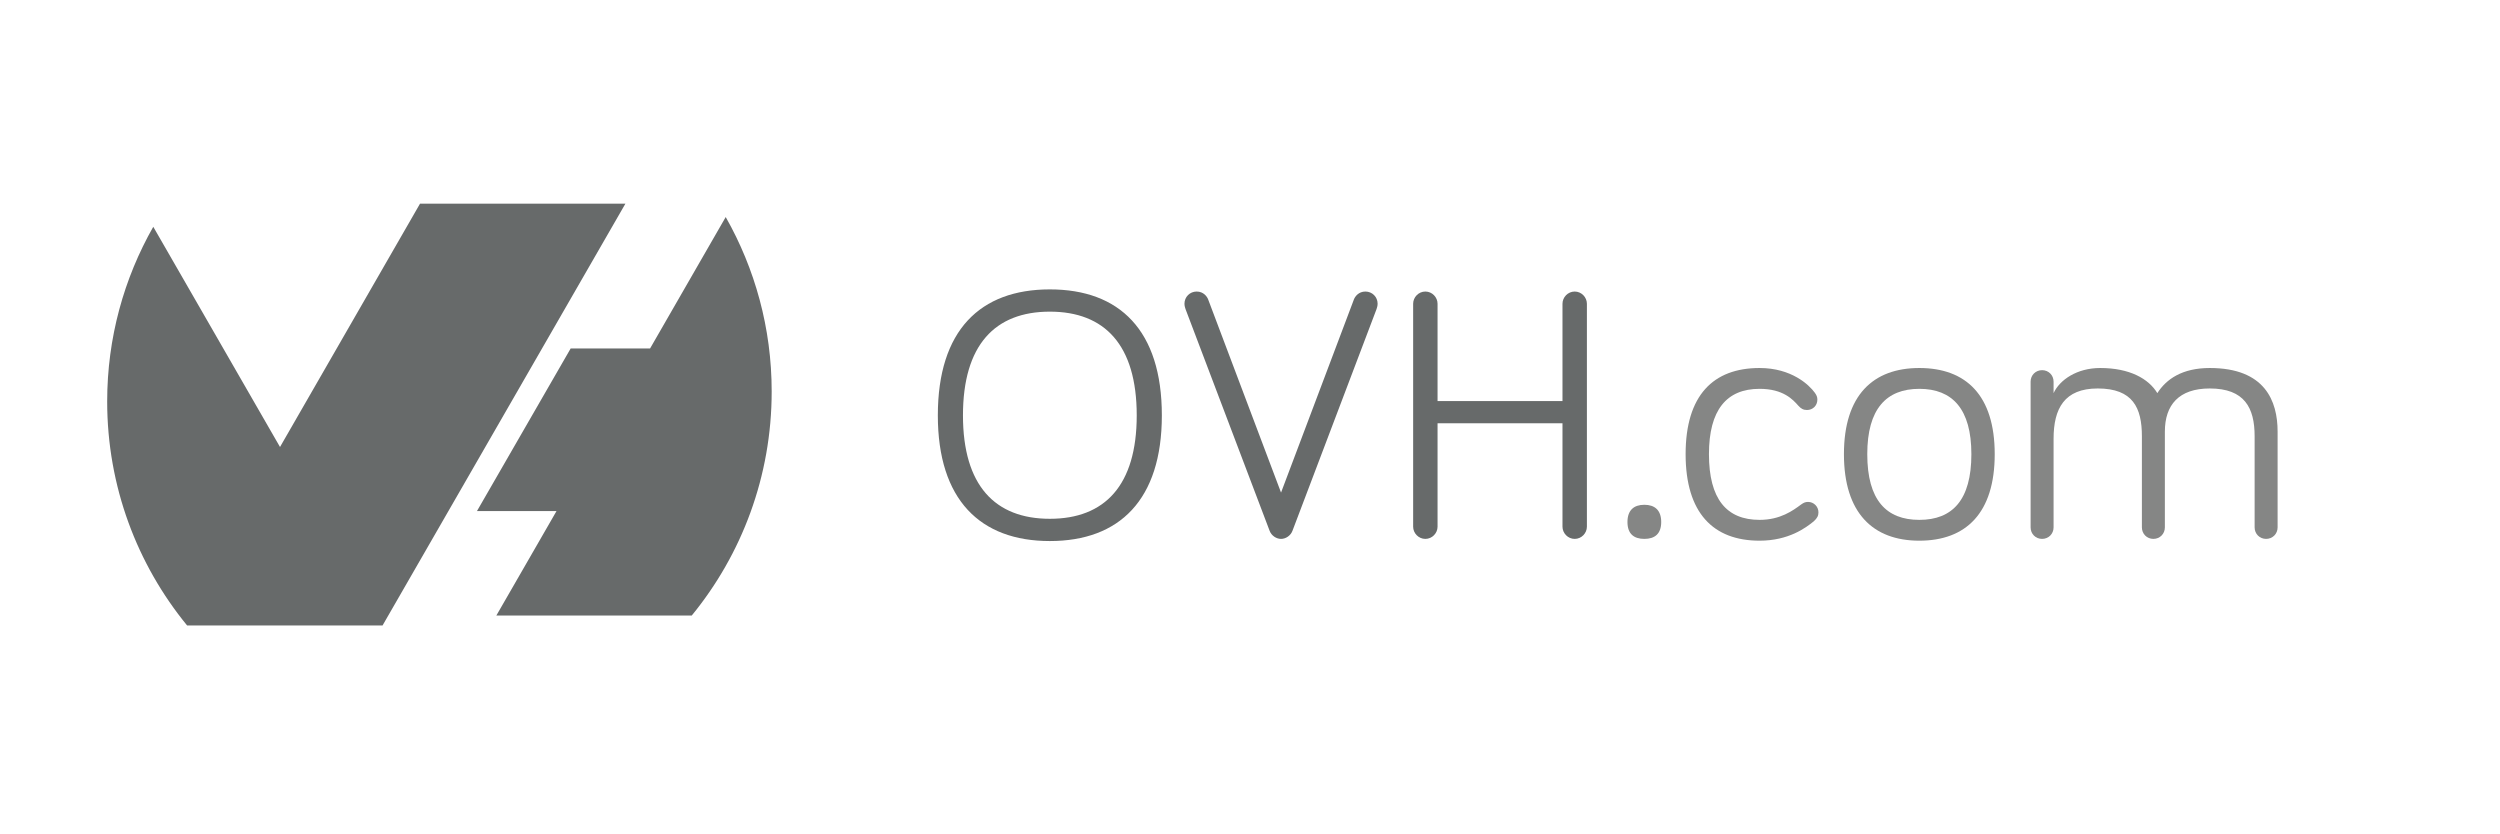
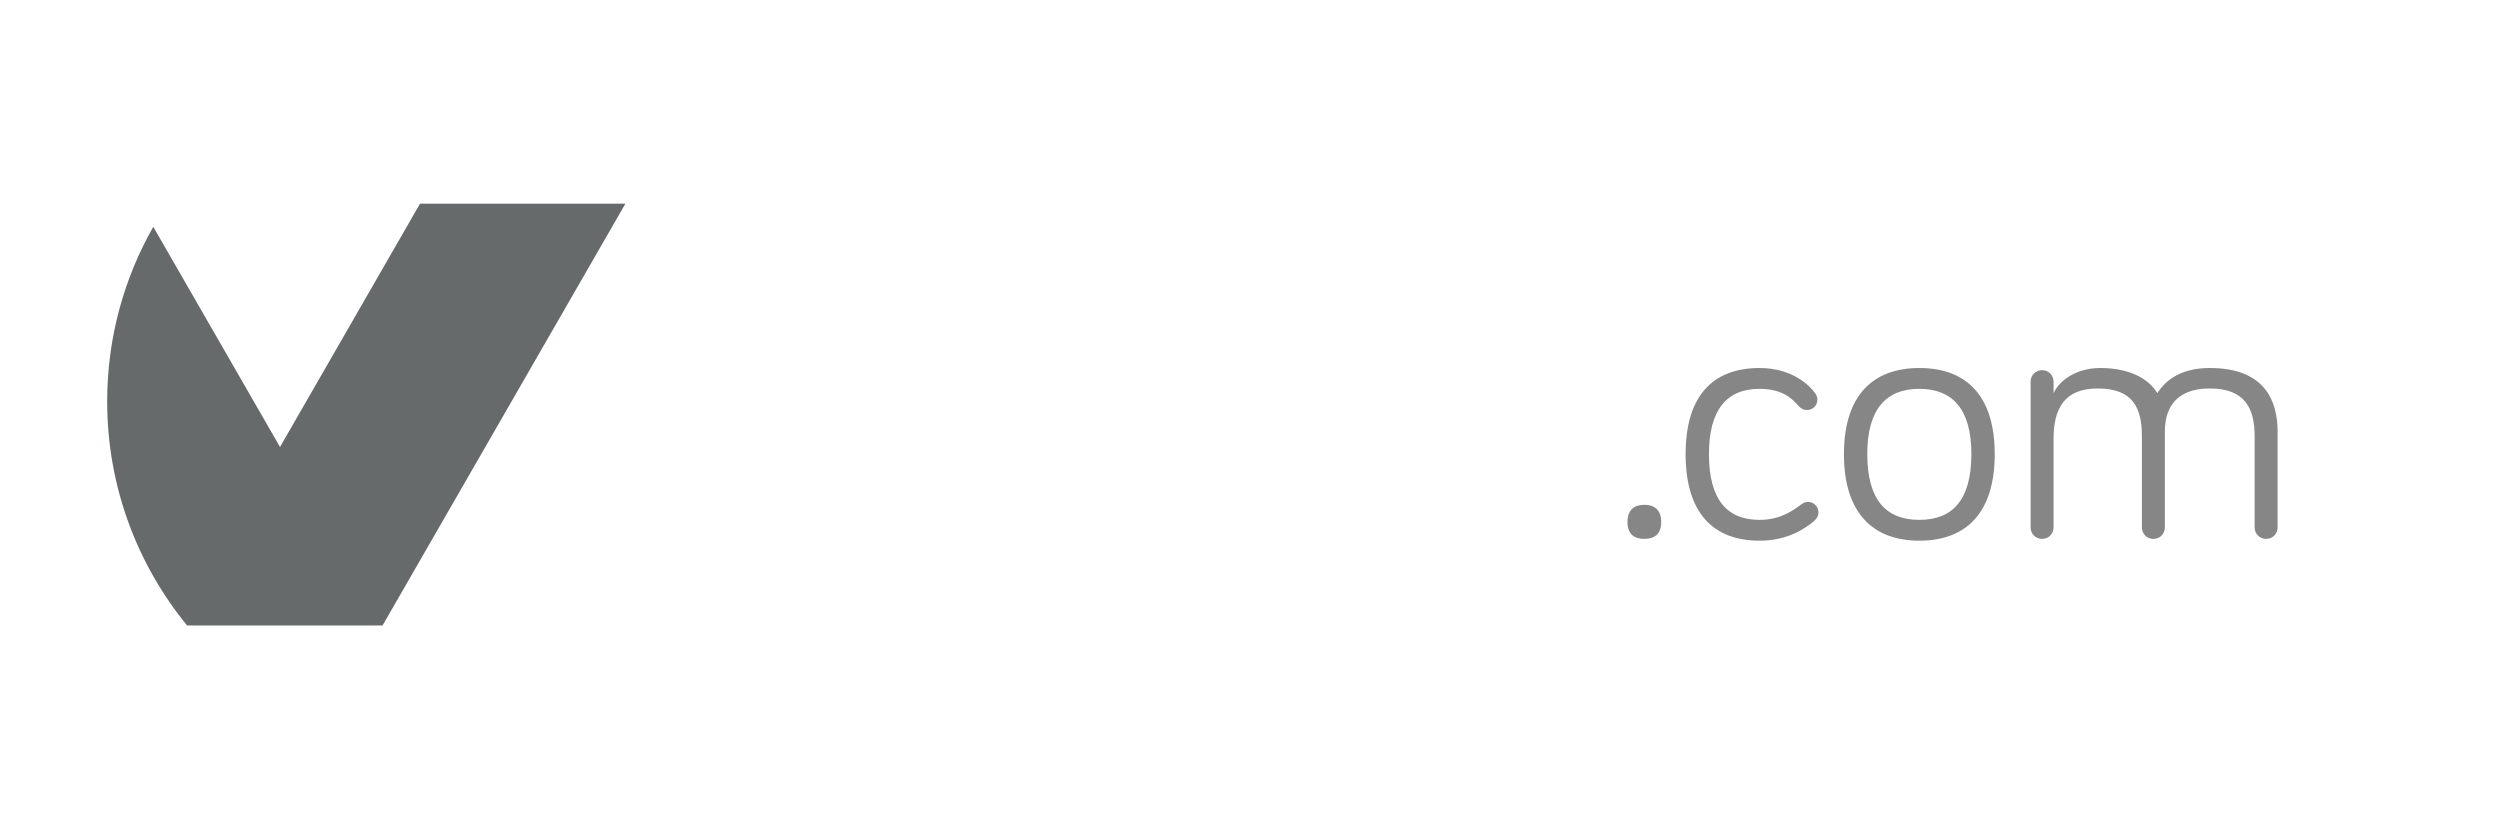
<svg xmlns="http://www.w3.org/2000/svg" width="800" height="267" viewBox="0 0 800 267" fill="none">
  <path d="M122.413 200.158H122.475L122.443 200.103L200.136 65.166H134.411L89.602 143.04L49.045 72.572C39.676 89.064 34.298 108.123 34.298 128.449C34.298 155.66 43.895 180.622 59.88 200.158H122.413Z" fill="#676A6A" />
-   <path d="M232.227 69.453L208.03 111.501H182.618L152.626 163.545H178.082L158.828 196.976H221.355C237.337 177.44 246.937 152.476 246.937 125.267C246.937 104.967 241.573 85.934 232.227 69.453Z" fill="#676A6A" />
-   <path d="M300.107 132.927C300.107 105.701 313.664 92.605 335.95 92.605C358.238 92.605 371.793 105.701 371.793 132.927C371.793 159.924 358.238 173.135 335.95 173.135C313.664 173.135 300.107 159.924 300.107 132.927ZM308.15 132.927C308.15 155.328 318.374 166.014 335.95 166.014C353.528 166.014 363.752 155.328 363.752 132.927C363.752 110.411 353.528 99.728 335.95 99.728C318.374 99.728 308.15 110.411 308.15 132.927Z" fill="#676A6A" />
-   <path d="M433.253 95.82C433.597 94.902 434.748 93.294 436.929 93.294C439.113 93.294 440.836 95.017 440.836 97.2C440.836 97.889 440.605 98.577 440.489 98.922L413.609 169.803C413.035 171.412 411.425 172.447 409.933 172.447C408.438 172.447 406.83 171.412 406.257 169.803L379.374 98.922C379.258 98.577 379.028 97.889 379.028 97.2C379.028 95.017 380.753 93.294 382.934 93.294C385.117 93.294 386.267 94.902 386.61 95.82L409.933 157.626L433.253 95.82Z" fill="#676A6A" />
-   <path d="M460.018 135.454V168.542C460.018 170.608 458.295 172.446 456.112 172.446C453.93 172.446 452.206 170.608 452.206 168.542V97.201C452.206 95.132 453.93 93.293 456.112 93.293C458.295 93.293 460.018 95.132 460.018 97.201V128.332H499.995V97.201C499.995 95.132 501.72 93.293 503.902 93.293C506.085 93.293 507.808 95.132 507.808 97.201V168.542C507.808 170.608 506.085 172.446 503.902 172.446C501.72 172.446 499.995 170.608 499.995 168.542V135.454H460.018Z" fill="#676A6A" />
  <path d="M520.789 167.046C520.789 163.254 522.856 161.53 526.187 161.53C529.519 161.53 531.588 163.254 531.588 167.046C531.588 170.838 529.519 172.446 526.187 172.446C522.856 172.446 520.789 170.838 520.789 167.046Z" fill="#858685" />
  <path d="M563.063 117.763C573.287 117.763 578.917 123.163 580.753 125.689C581.328 126.492 581.558 127.068 581.558 127.872C581.558 129.825 580.065 131.203 578.227 131.203C577.076 131.203 576.275 130.745 575.468 129.825C573.746 127.872 570.645 124.426 563.063 124.426C552.493 124.426 546.865 131.203 546.865 145.333C546.865 159.695 552.493 166.357 563.063 166.357C569.724 166.357 573.746 163.372 576.388 161.417C577.194 160.843 577.767 160.613 578.571 160.613C580.411 160.613 581.904 162.105 581.904 163.946C581.904 164.979 581.558 165.781 580.411 166.815C577.882 168.883 572.366 173.02 563.063 173.02C548.244 173.02 539.398 164.173 539.398 145.333C539.398 126.492 548.244 117.763 563.063 117.763Z" fill="#858685" />
  <path d="M638.31 145.333C638.31 164.173 629.117 173.02 614.184 173.02C599.362 173.02 590.059 164.173 590.059 145.333C590.059 126.492 599.362 117.763 614.184 117.763C629.117 117.763 638.31 126.492 638.31 145.333ZM630.841 145.333C630.841 130.859 624.753 124.426 614.184 124.426C603.614 124.426 597.526 130.859 597.526 145.333C597.526 160.037 603.614 166.357 614.184 166.357C624.753 166.357 630.841 160.037 630.841 145.333Z" fill="#858685" />
  <path d="M728.832 138.097V168.769C728.832 170.838 727.224 172.446 725.155 172.446C723.087 172.446 721.48 170.838 721.48 168.769V139.59C721.48 130.515 718.262 124.31 707.117 124.31C697.24 124.31 692.759 129.594 692.759 138.097V168.769C692.759 170.838 691.151 172.446 689.083 172.446C687.014 172.446 685.406 170.838 685.406 168.769V139.59C685.406 130.515 682.534 124.31 671.276 124.31C660.594 124.31 657.145 130.745 657.145 140.394V168.769C657.145 170.838 655.539 172.446 653.47 172.446C651.402 172.446 649.794 170.838 649.794 168.769V122.126C649.794 120.06 651.402 118.451 653.47 118.451C655.539 118.451 657.145 120.06 657.145 122.126V125.805C659.099 121.554 664.614 117.762 672.08 117.762C681.502 117.762 687.588 121.208 690.345 125.805C693.219 121.325 698.275 117.762 707.117 117.762C724.81 117.762 728.832 128.332 728.832 138.097Z" fill="#858685" />
</svg>